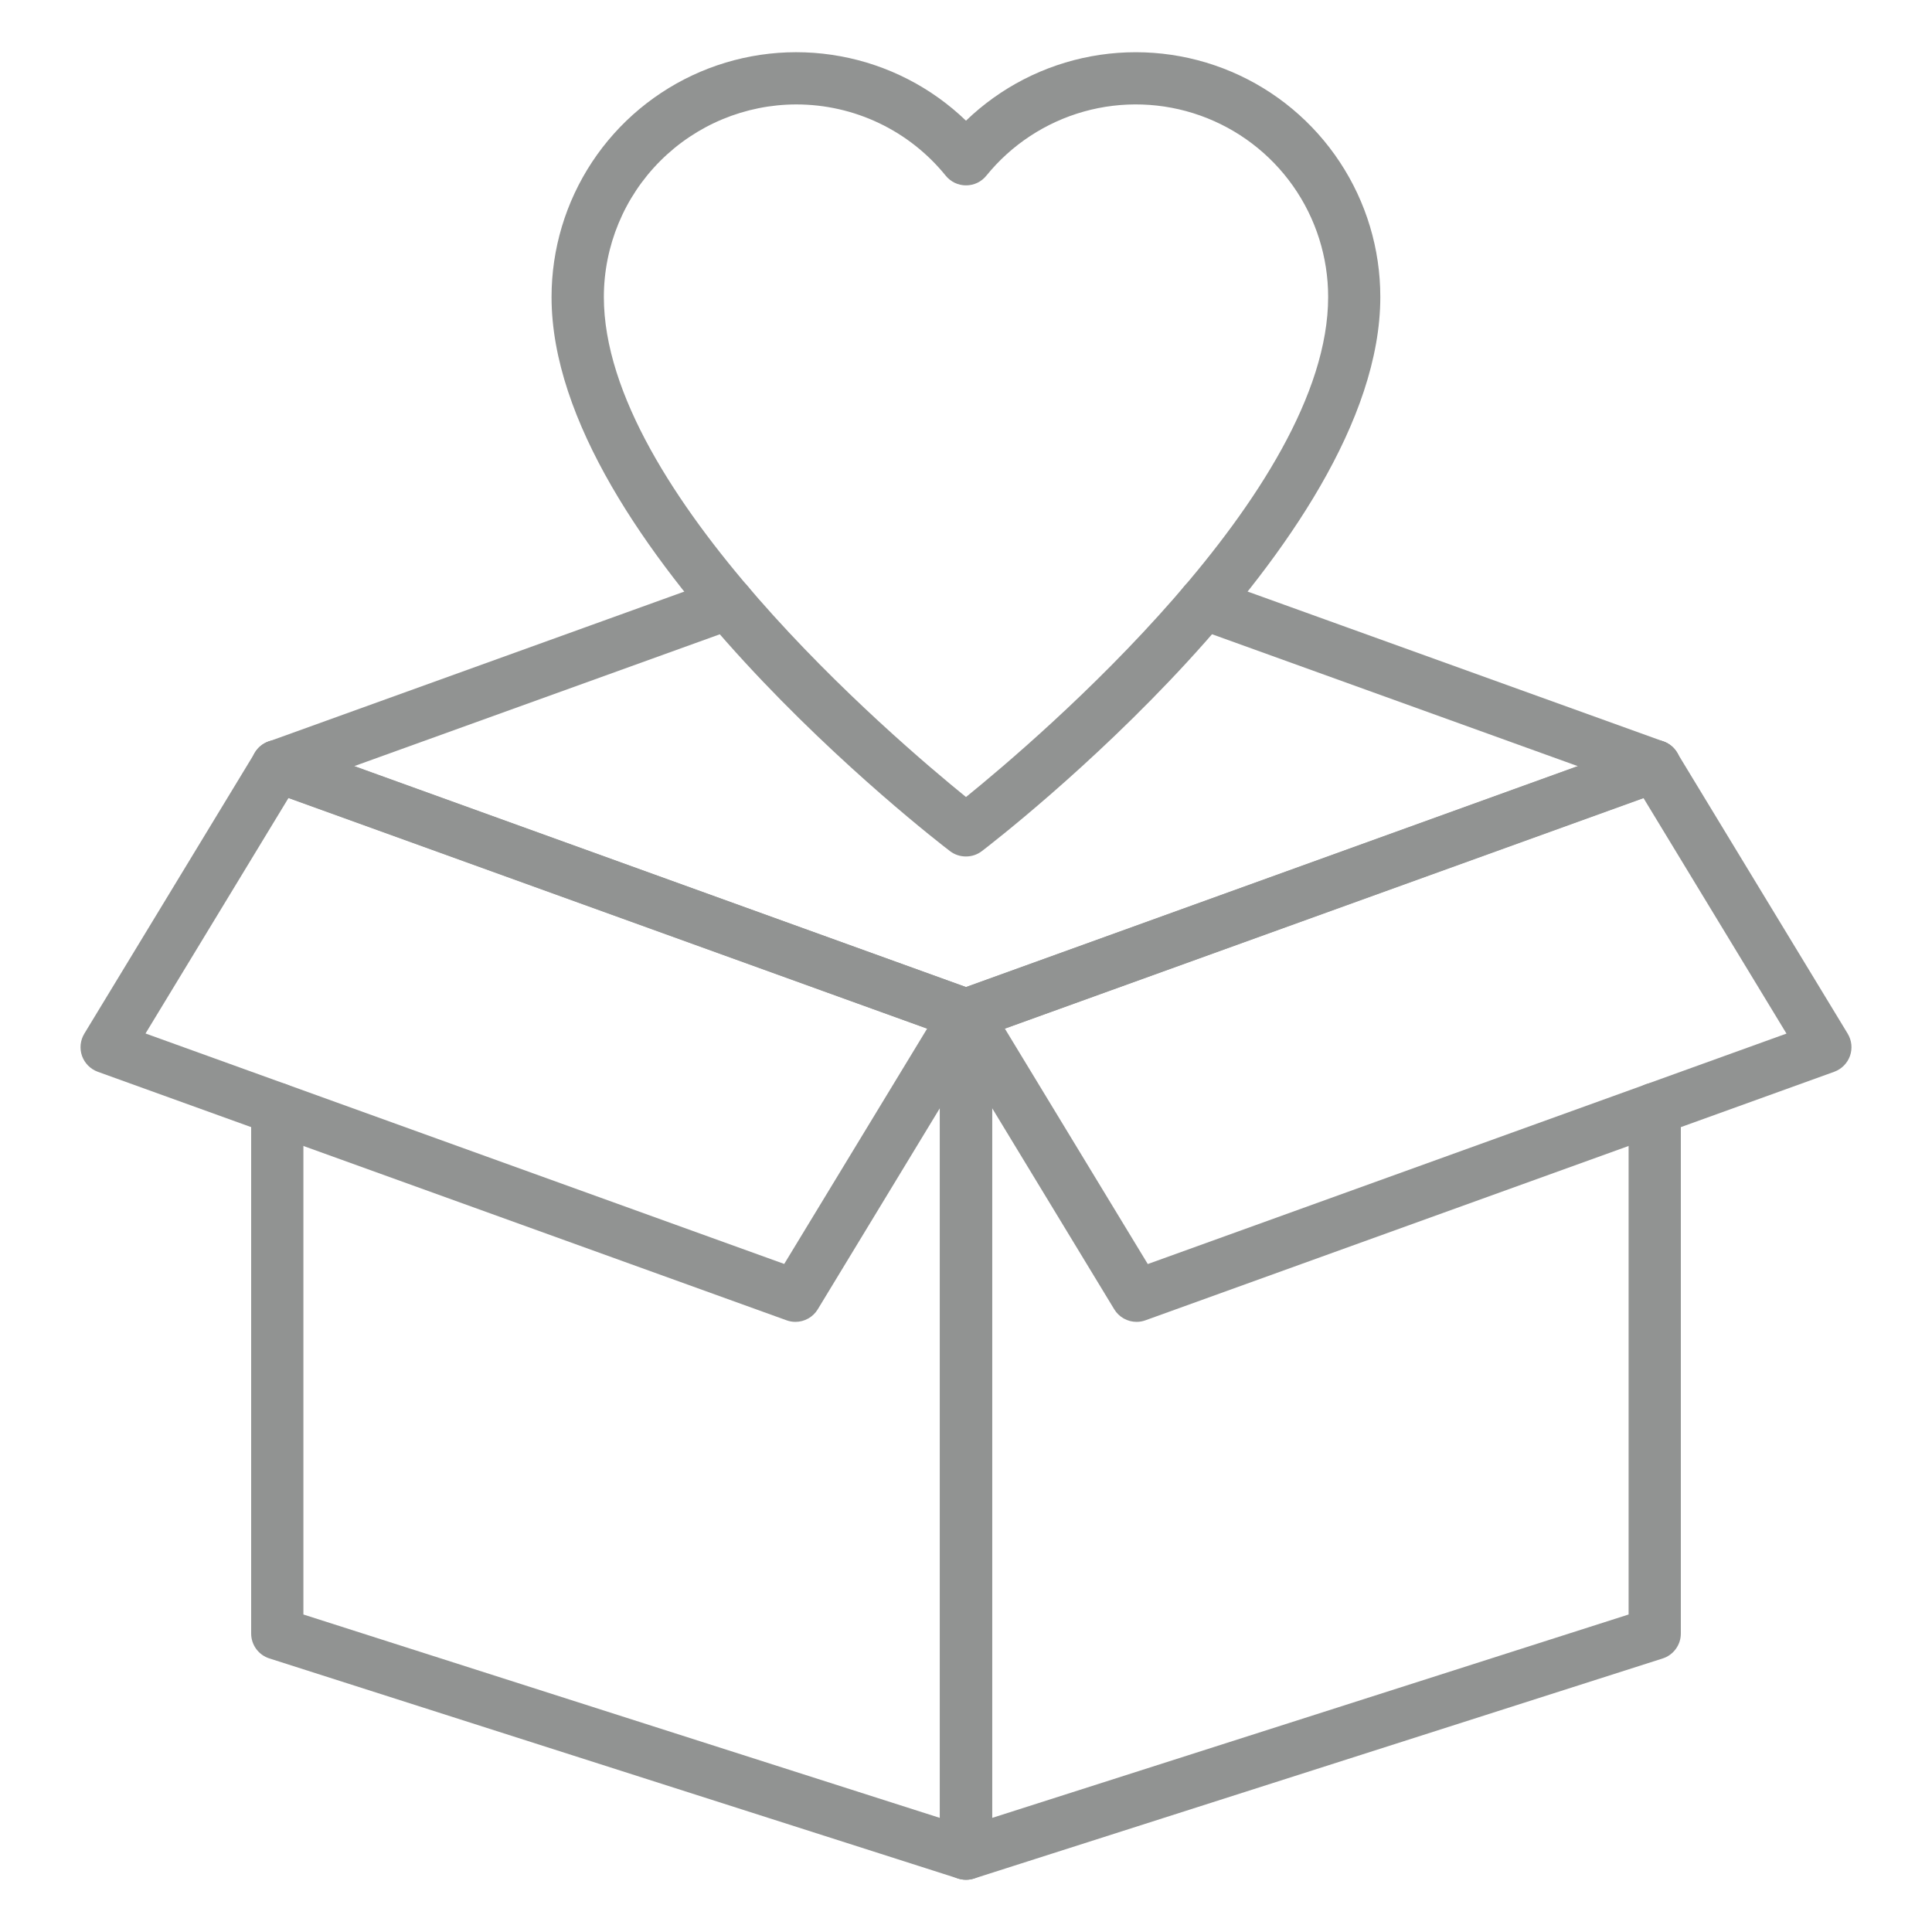
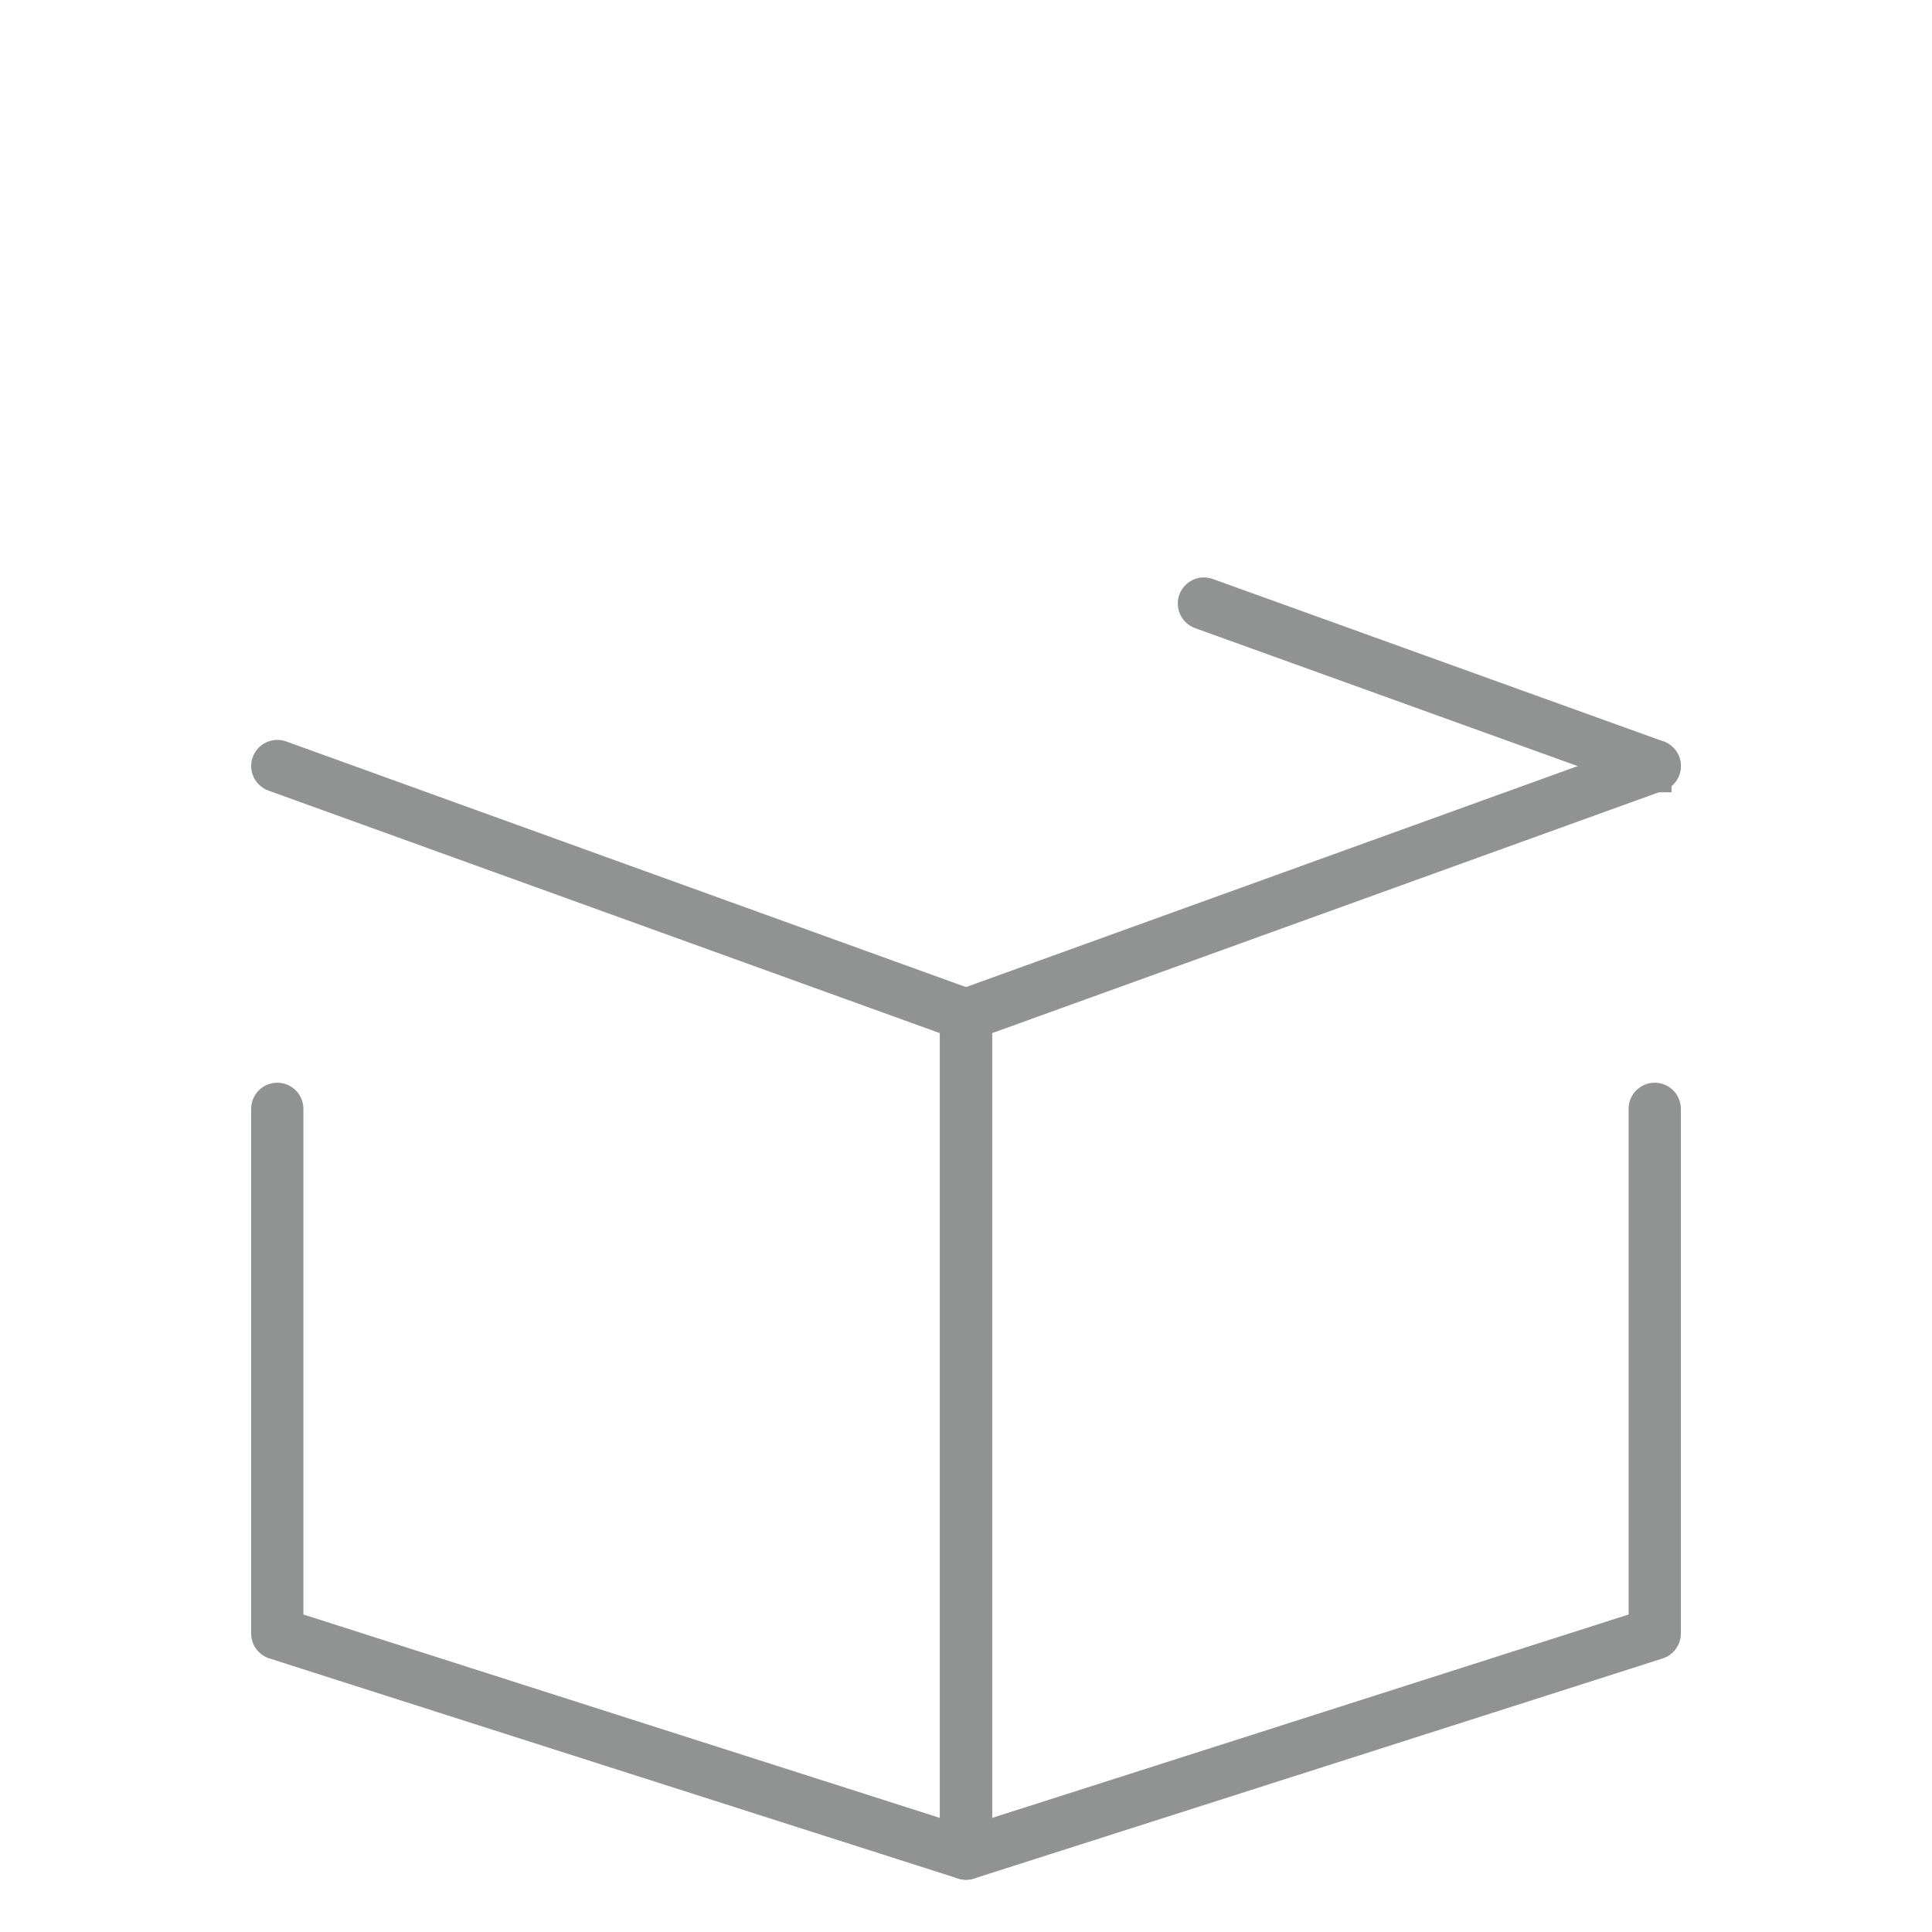
<svg xmlns="http://www.w3.org/2000/svg" width="56" height="56" viewBox="0 0 56 56" fill="none">
  <path d="M28 54.486C27.799 54.486 27.607 54.407 27.465 54.265C27.323 54.123 27.243 53.93 27.243 53.73V29.415C27.243 29.26 27.291 29.108 27.381 28.981C27.47 28.853 27.596 28.757 27.743 28.704L47.706 21.492C47.895 21.424 48.103 21.433 48.285 21.518C48.466 21.604 48.607 21.758 48.675 21.946C48.743 22.135 48.734 22.343 48.648 22.525C48.563 22.707 48.409 22.847 48.221 22.915L28.757 29.946V52.693L47.206 46.797V32.139C47.206 31.939 47.286 31.746 47.428 31.604C47.57 31.462 47.763 31.383 47.963 31.383C48.164 31.383 48.356 31.462 48.498 31.604C48.64 31.746 48.72 31.939 48.72 32.139V47.35C48.72 47.511 48.669 47.667 48.574 47.796C48.48 47.926 48.347 48.022 48.194 48.071L28.231 54.451C28.156 54.474 28.078 54.486 28 54.486Z" fill="#919392" />
-   <path d="M32.943 38.315C32.813 38.315 32.686 38.281 32.572 38.217C32.459 38.154 32.364 38.062 32.297 37.951L27.354 29.808C27.296 29.712 27.259 29.605 27.248 29.493C27.236 29.382 27.249 29.269 27.287 29.163C27.324 29.058 27.384 28.962 27.463 28.882C27.542 28.802 27.637 28.741 27.743 28.703L47.708 21.499C47.873 21.439 48.052 21.439 48.217 21.497C48.382 21.555 48.521 21.668 48.612 21.817L53.556 29.961C53.614 30.057 53.65 30.164 53.662 30.276C53.673 30.387 53.66 30.5 53.623 30.606C53.585 30.711 53.525 30.807 53.446 30.887C53.367 30.966 53.271 31.028 53.166 31.066L33.2 38.27C33.118 38.3 33.031 38.315 32.943 38.315ZM29.127 29.816L33.269 36.639L51.782 29.959L47.639 23.135L29.127 29.816Z" fill="#919392" />
-   <path d="M23.057 38.315C22.969 38.315 22.882 38.3 22.8 38.27L2.834 31.066C2.729 31.028 2.633 30.966 2.554 30.887C2.475 30.807 2.415 30.711 2.377 30.606C2.34 30.5 2.327 30.387 2.338 30.276C2.35 30.164 2.386 30.057 2.444 29.961L7.388 21.817C7.479 21.668 7.618 21.555 7.783 21.497C7.948 21.439 8.128 21.439 8.292 21.499L28.257 28.703C28.363 28.741 28.458 28.802 28.537 28.882C28.616 28.962 28.676 29.058 28.713 29.163C28.751 29.269 28.764 29.382 28.752 29.493C28.741 29.605 28.704 29.712 28.646 29.808L23.703 37.951C23.636 38.062 23.541 38.154 23.428 38.217C23.314 38.281 23.187 38.315 23.057 38.315ZM4.218 29.956L22.731 36.636L26.873 29.816L8.361 23.132L4.218 29.956Z" fill="#919392" />
  <path d="M28 54.486C27.923 54.486 27.846 54.474 27.773 54.451L7.81 48.071C7.656 48.023 7.522 47.927 7.427 47.797C7.332 47.668 7.28 47.511 7.28 47.35V32.139C7.28 31.939 7.36 31.746 7.502 31.604C7.644 31.462 7.836 31.383 8.037 31.383C8.237 31.383 8.43 31.462 8.572 31.604C8.714 31.746 8.794 31.939 8.794 32.139V46.797L27.243 52.693V29.946L7.779 22.915C7.686 22.881 7.6 22.829 7.527 22.762C7.453 22.695 7.394 22.614 7.352 22.524C7.309 22.434 7.285 22.337 7.281 22.238C7.276 22.138 7.291 22.039 7.325 21.946C7.359 21.852 7.411 21.766 7.478 21.693C7.545 21.619 7.625 21.56 7.715 21.518C7.897 21.432 8.105 21.423 8.294 21.491L28.257 28.704C28.404 28.757 28.53 28.853 28.619 28.981C28.709 29.108 28.757 29.26 28.757 29.415V53.73C28.757 53.93 28.677 54.123 28.535 54.265C28.393 54.407 28.201 54.486 28 54.486Z" fill="#919392" />
-   <path d="M8.037 22.964C7.859 22.964 7.686 22.901 7.55 22.787C7.413 22.672 7.321 22.513 7.291 22.337C7.26 22.162 7.292 21.981 7.382 21.827C7.471 21.673 7.613 21.555 7.78 21.495L20.848 16.782C21.037 16.714 21.245 16.724 21.427 16.809C21.608 16.895 21.748 17.049 21.817 17.237C21.885 17.426 21.875 17.634 21.789 17.816C21.704 17.998 21.55 18.138 21.361 18.206L8.293 22.919C8.211 22.949 8.124 22.964 8.037 22.964Z" fill="#919392" />
-   <path d="M47.963 22.964C47.876 22.964 47.789 22.949 47.707 22.919L34.639 18.206C34.45 18.138 34.296 17.998 34.211 17.816C34.125 17.634 34.115 17.426 34.184 17.237C34.252 17.049 34.392 16.895 34.573 16.809C34.755 16.724 34.963 16.714 35.152 16.782L48.22 21.492C48.388 21.552 48.529 21.67 48.618 21.824C48.708 21.978 48.74 22.159 48.709 22.334C48.678 22.51 48.587 22.669 48.45 22.784C48.314 22.898 48.142 22.961 47.963 22.961V22.964Z" fill="#919392" />
-   <path d="M28 24.825C27.834 24.827 27.673 24.773 27.541 24.674C27.068 24.314 15.987 15.769 15.987 8.613C15.986 7.221 16.394 5.859 17.161 4.697C17.928 3.536 19.02 2.626 20.301 2.08C21.582 1.535 22.995 1.378 24.364 1.631C25.733 1.883 26.997 2.532 28 3.498C29.002 2.532 30.266 1.883 31.634 1.631C33.003 1.379 34.415 1.535 35.696 2.08C36.976 2.625 38.068 3.535 38.834 4.696C39.602 5.857 40.01 7.217 40.009 8.609C40.009 15.765 28.932 24.31 28.46 24.67C28.328 24.771 28.166 24.826 28 24.825ZM23.081 3.027C21.602 3.029 20.184 3.618 19.138 4.665C18.092 5.711 17.504 7.13 17.503 8.609C17.503 14.255 25.922 21.416 28 23.102C30.081 21.416 38.497 14.255 38.497 8.609C38.498 7.456 38.142 6.331 37.478 5.389C36.814 4.447 35.873 3.734 34.787 3.348C33.7 2.962 32.521 2.923 31.411 3.235C30.302 3.548 29.316 4.196 28.59 5.092C28.519 5.18 28.429 5.251 28.327 5.3C28.225 5.348 28.113 5.373 28 5.373C27.887 5.373 27.776 5.348 27.675 5.3C27.573 5.251 27.484 5.181 27.413 5.094C26.891 4.448 26.231 3.927 25.481 3.569C24.732 3.212 23.912 3.027 23.081 3.027Z" fill="#919392" />
+   <path d="M47.963 22.964C47.876 22.964 47.789 22.949 47.707 22.919L34.639 18.206C34.45 18.138 34.296 17.998 34.211 17.816C34.125 17.634 34.115 17.426 34.184 17.237C34.252 17.049 34.392 16.895 34.573 16.809C34.755 16.724 34.963 16.714 35.152 16.782L48.22 21.492C48.388 21.552 48.529 21.67 48.618 21.824C48.708 21.978 48.74 22.159 48.709 22.334C48.678 22.51 48.587 22.669 48.45 22.784V22.964Z" fill="#919392" />
</svg>